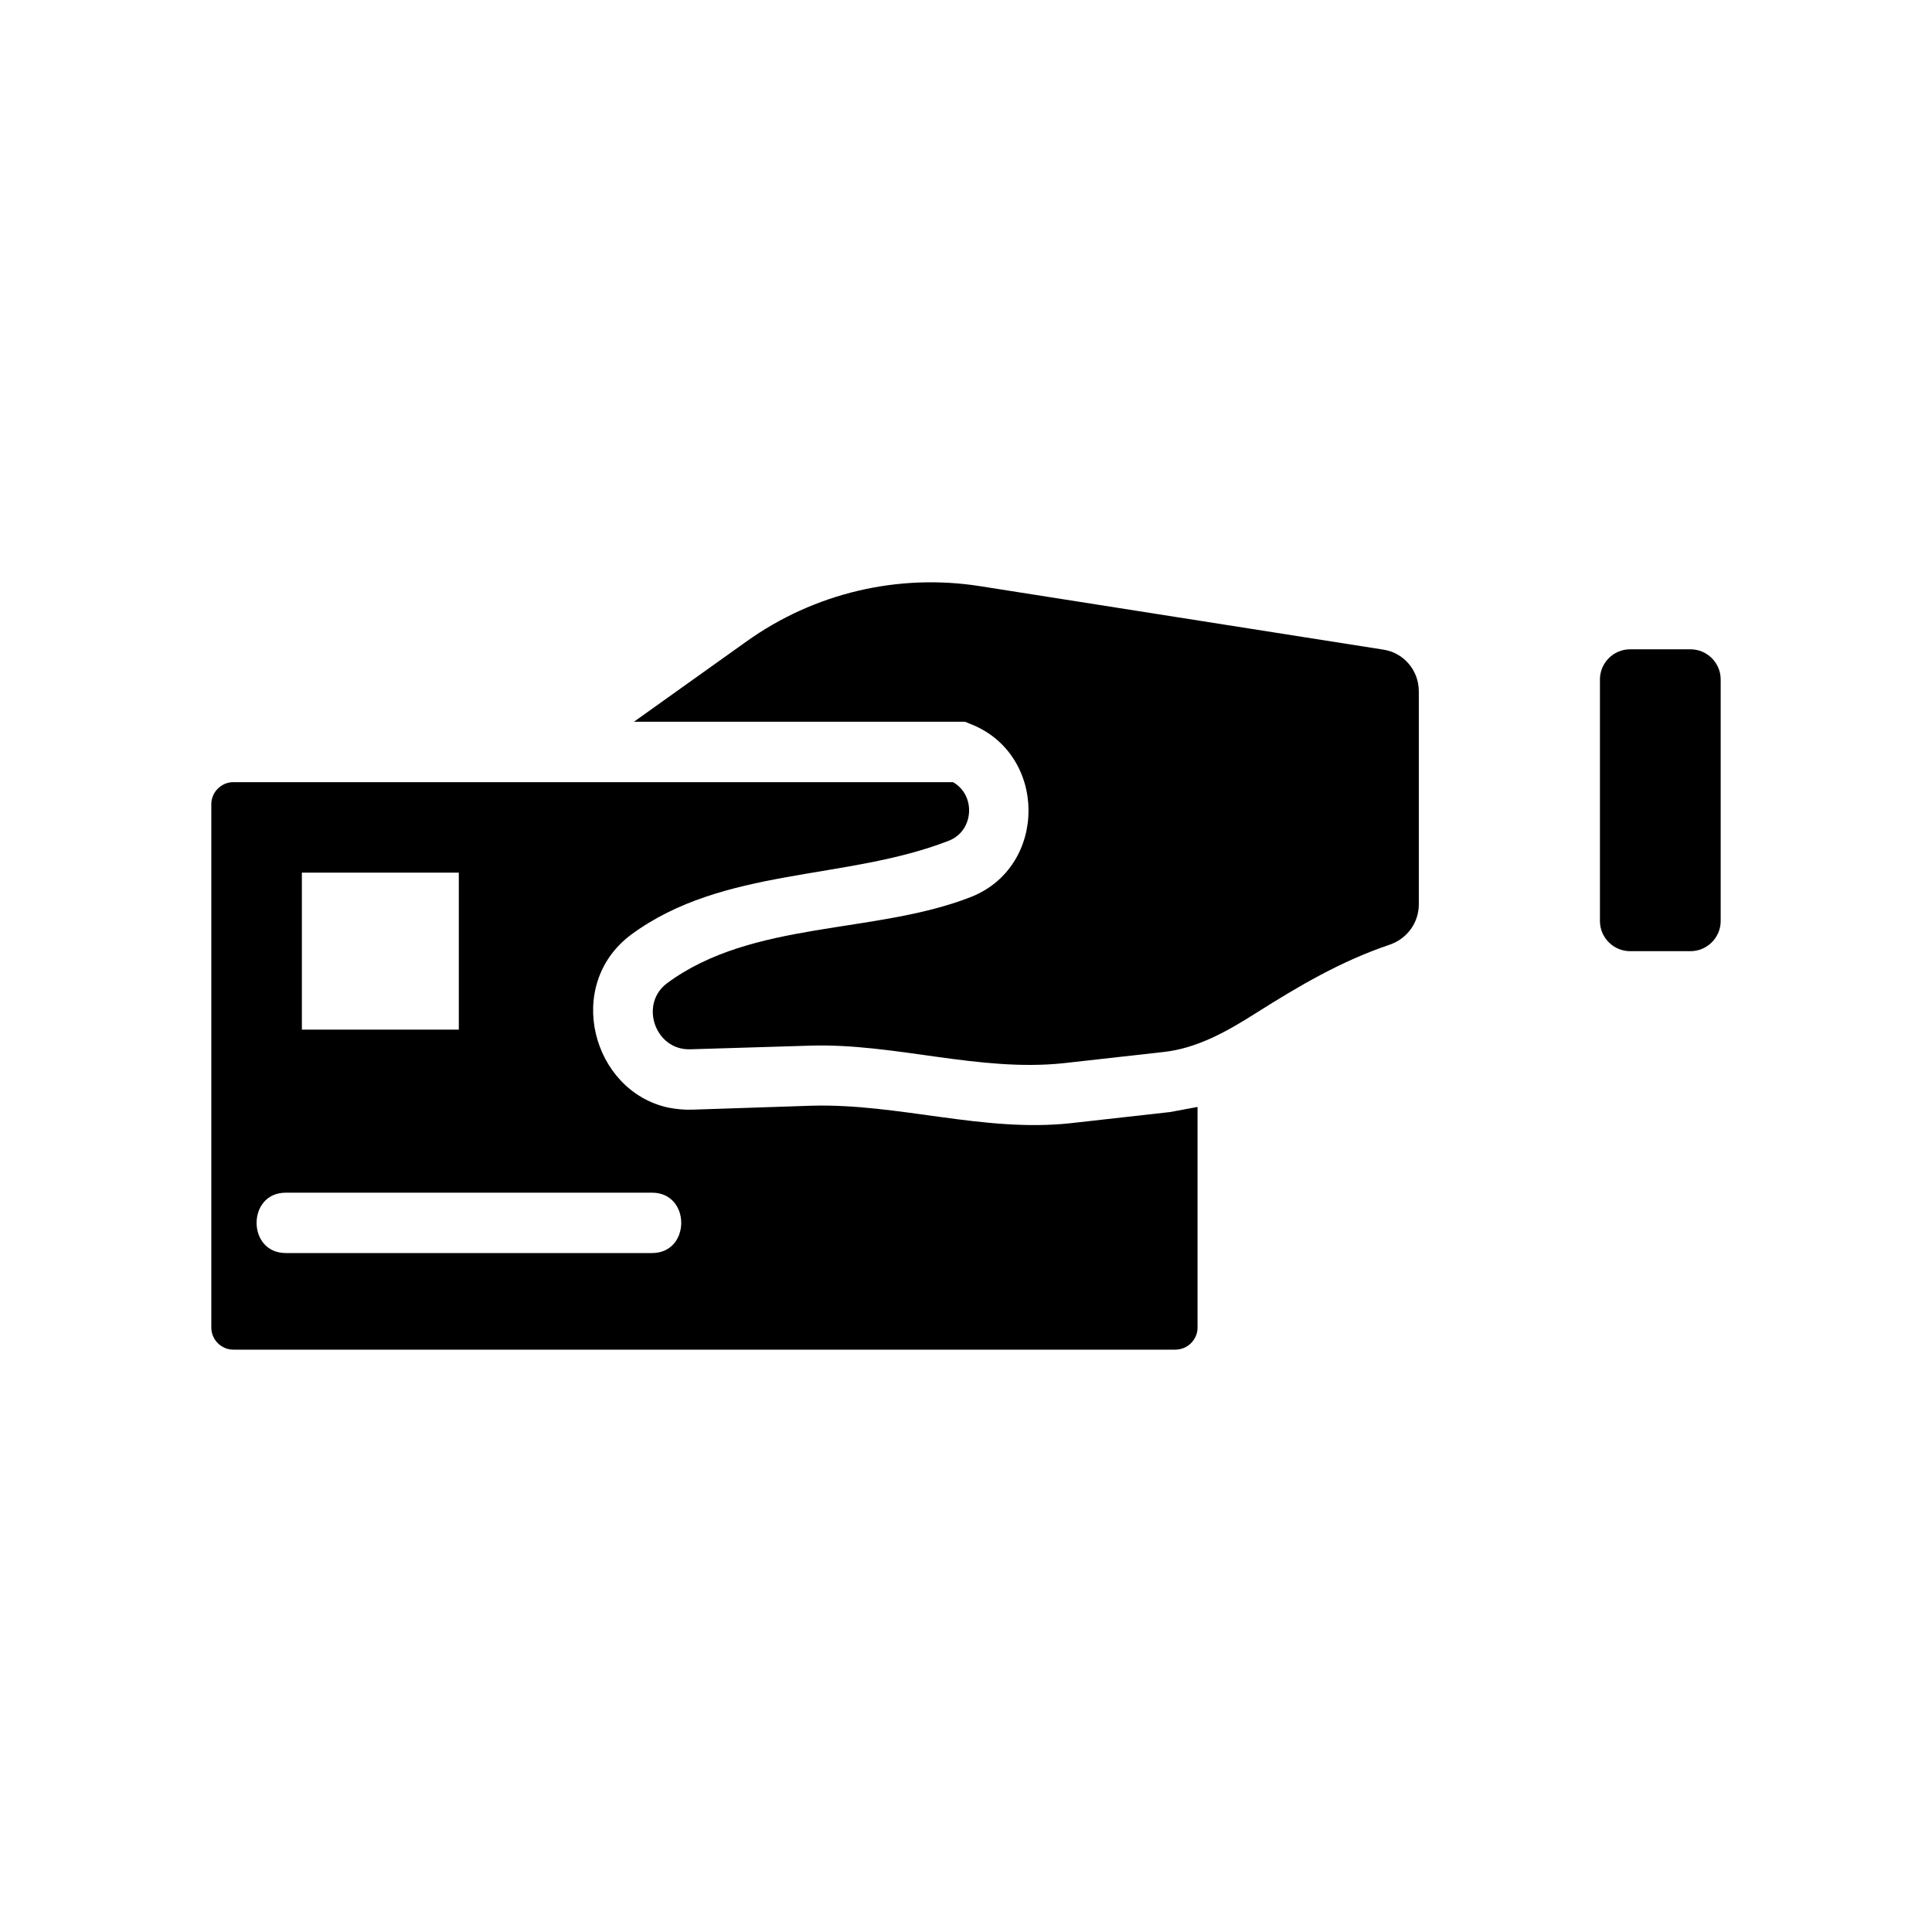
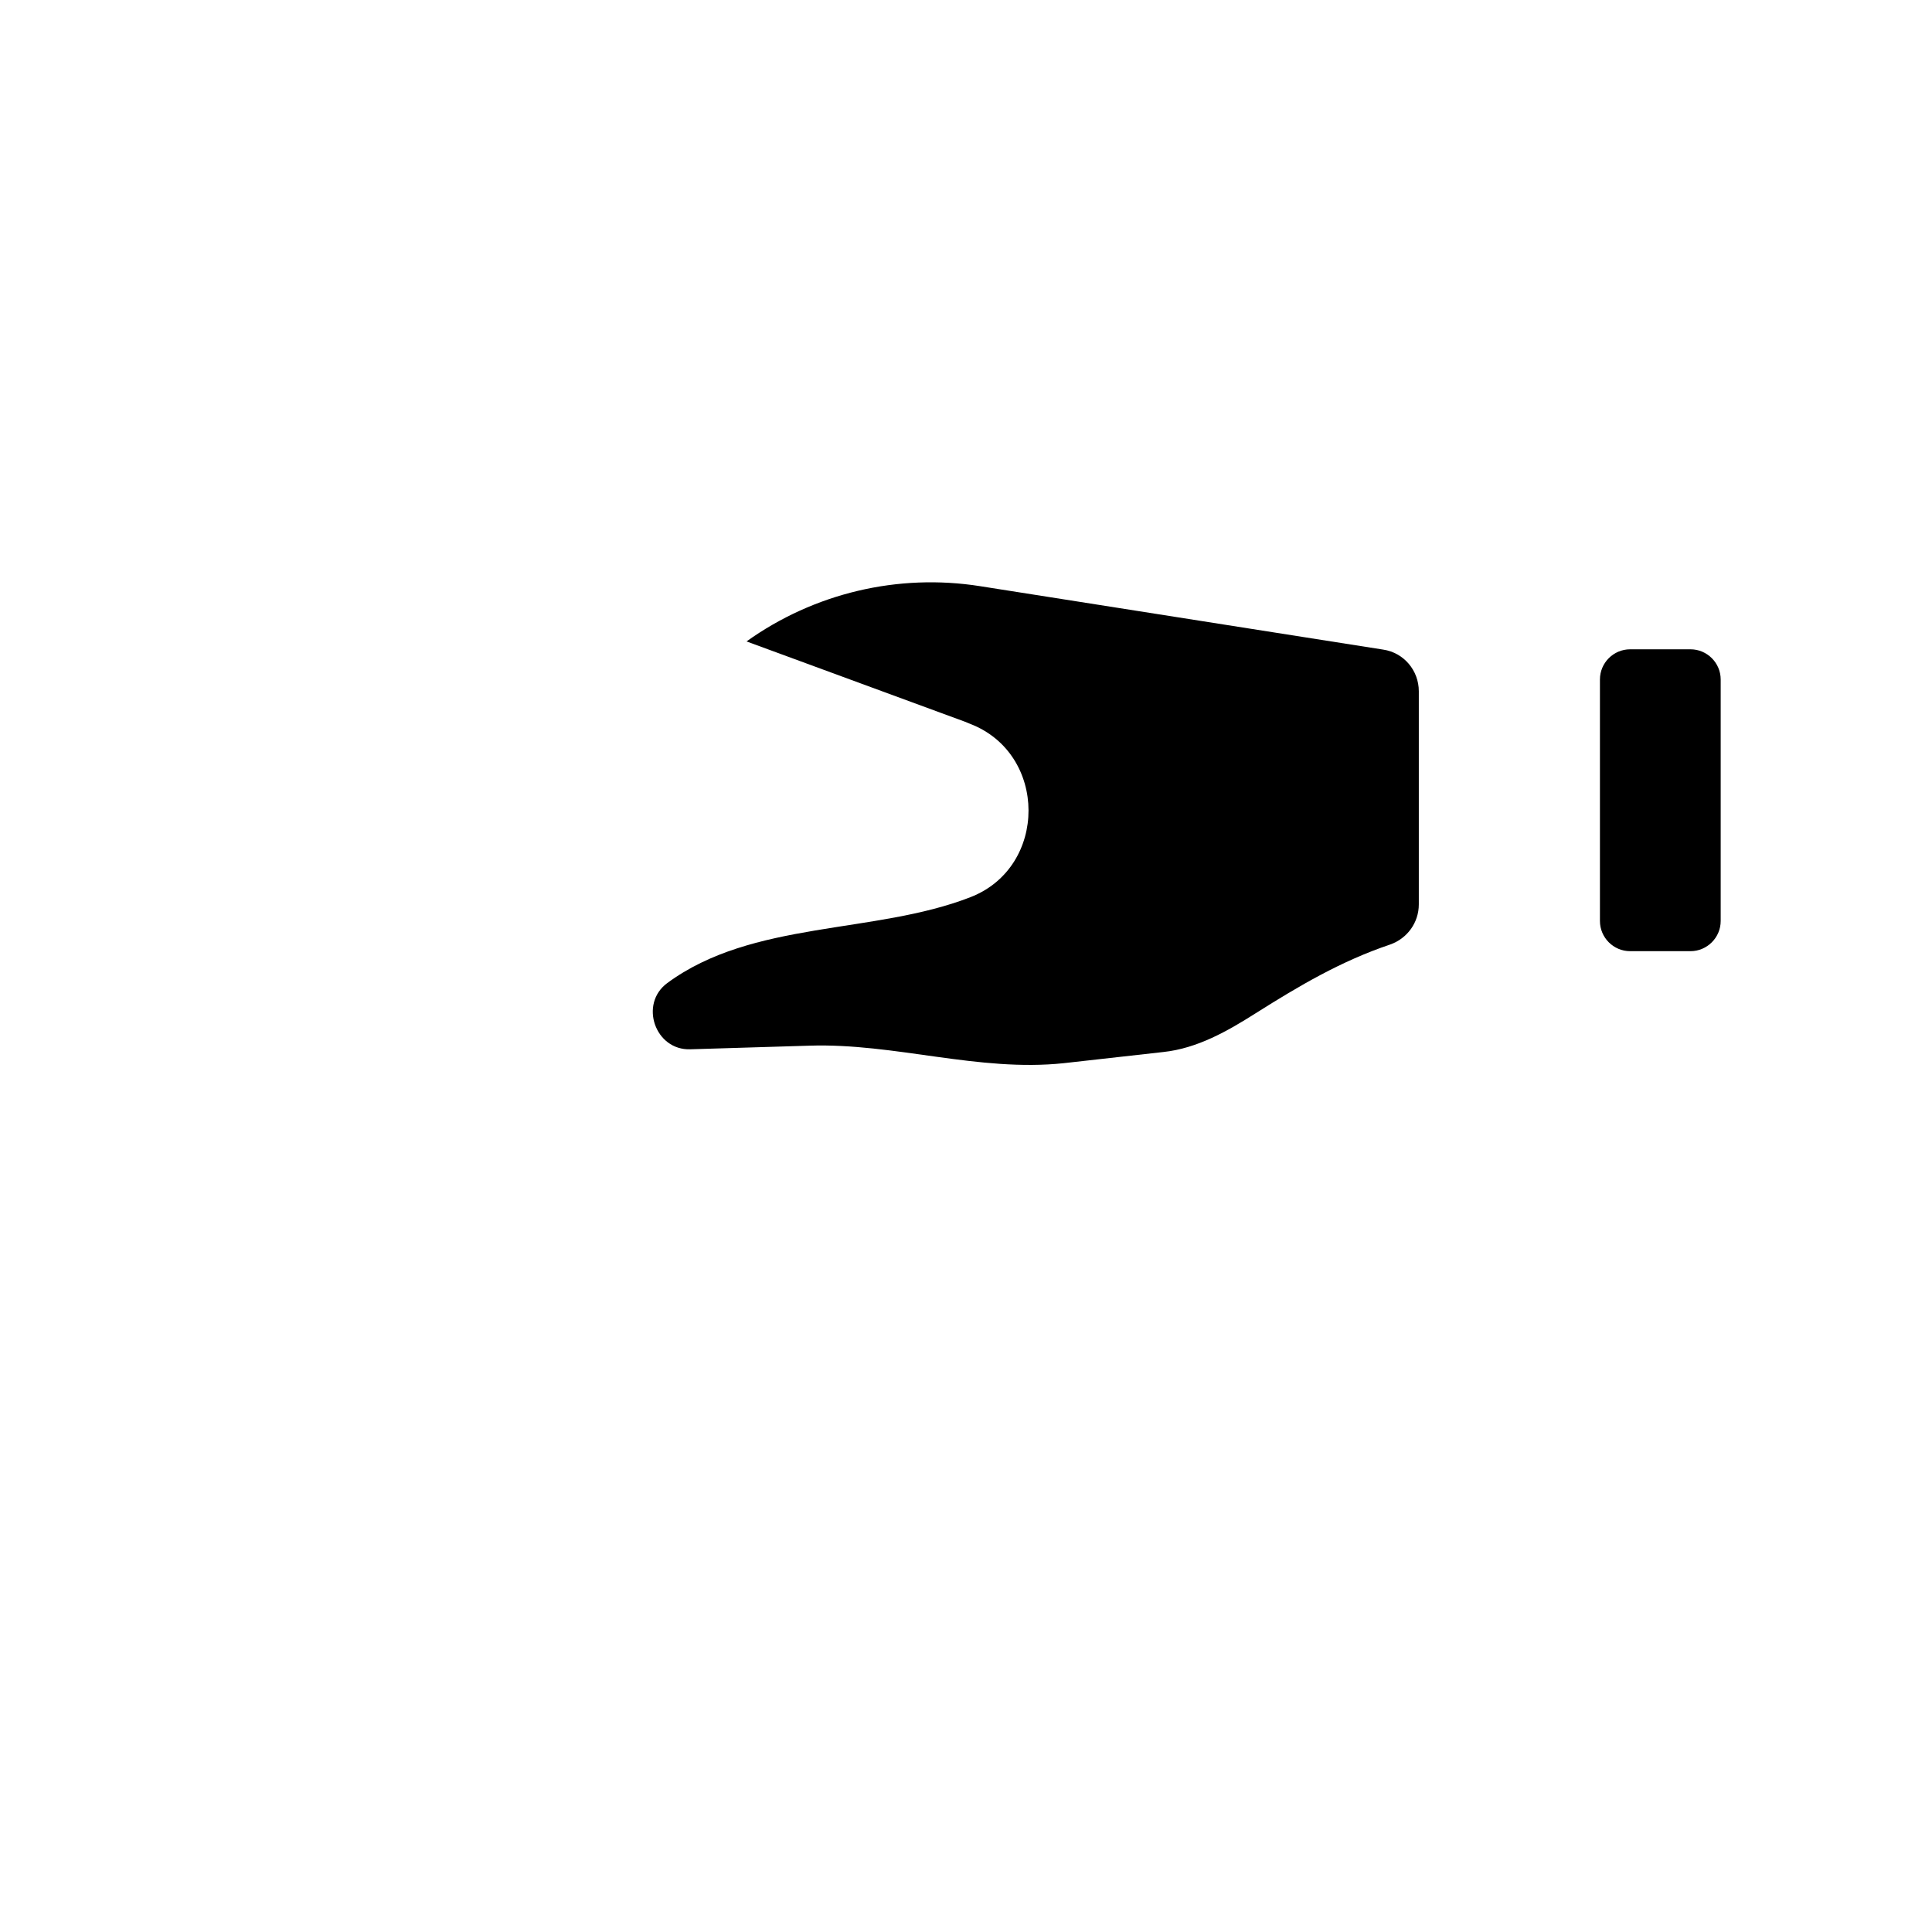
<svg xmlns="http://www.w3.org/2000/svg" id="Layer_2" enable-background="new 0 0 64 64" height="512" viewBox="0 0 64 64" width="512">
-   <path d="m38.76 36.838-3.301.37c-2.879.311-5.689-.659-8.57-.58l-3.959.131c-.279.01-.551-.021-.801-.07-2.51-.55-3.459-4.061-1.219-5.73 3.059-2.25 7.109-1.779 10.52-3.109.83-.32.91-1.5.141-1.94h-23.841c-.4 0-.73.33-.73.73v13.87 3.47c0 .399.33.729.73.729h31.2c.41 0 .74-.33.74-.729v-7.311zm-28.76-7.93h5.199v5.2h-5.199zm11.6 12.601h-12.131c-.648 0-.969-.5-.969-1s.32-1 .969-1h12.131c1.289 0 1.289 2 0 2z" />
  <path d="m56 21.509c.549 0 1 .449 1 1v8c0 .55-.451 1-1 1h-2c-.551 0-1-.45-1-1v-8c0-.551.449-1 1-1z" />
-   <path d="m24.73 21.248c2.238-1.6 5.02-2.26 7.738-1.83l13.352 2.101c.68.1 1.18.689 1.18 1.38v7.06c0 .601-.381 1.13-.951 1.33-1.629.55-3 1.36-4.459 2.28-.93.59-1.93 1.16-3.051 1.28l-3.299.37c-2.82.3-5.602-.67-8.42-.58l-3.951.12c-1.17.04-1.699-1.5-.77-2.19 2.83-2.09 6.869-1.61 10.051-2.85 2.568-1 2.559-4.75-.012-5.74l-.17-.07h-10.968z" />
+   <path d="m24.73 21.248c2.238-1.6 5.02-2.26 7.738-1.83l13.352 2.101c.68.1 1.18.689 1.18 1.38v7.06c0 .601-.381 1.13-.951 1.33-1.629.55-3 1.36-4.459 2.28-.93.59-1.93 1.16-3.051 1.28l-3.299.37c-2.82.3-5.602-.67-8.42-.58l-3.951.12c-1.17.04-1.699-1.5-.77-2.19 2.83-2.09 6.869-1.61 10.051-2.85 2.568-1 2.559-4.75-.012-5.74l-.17-.07z" />
</svg>